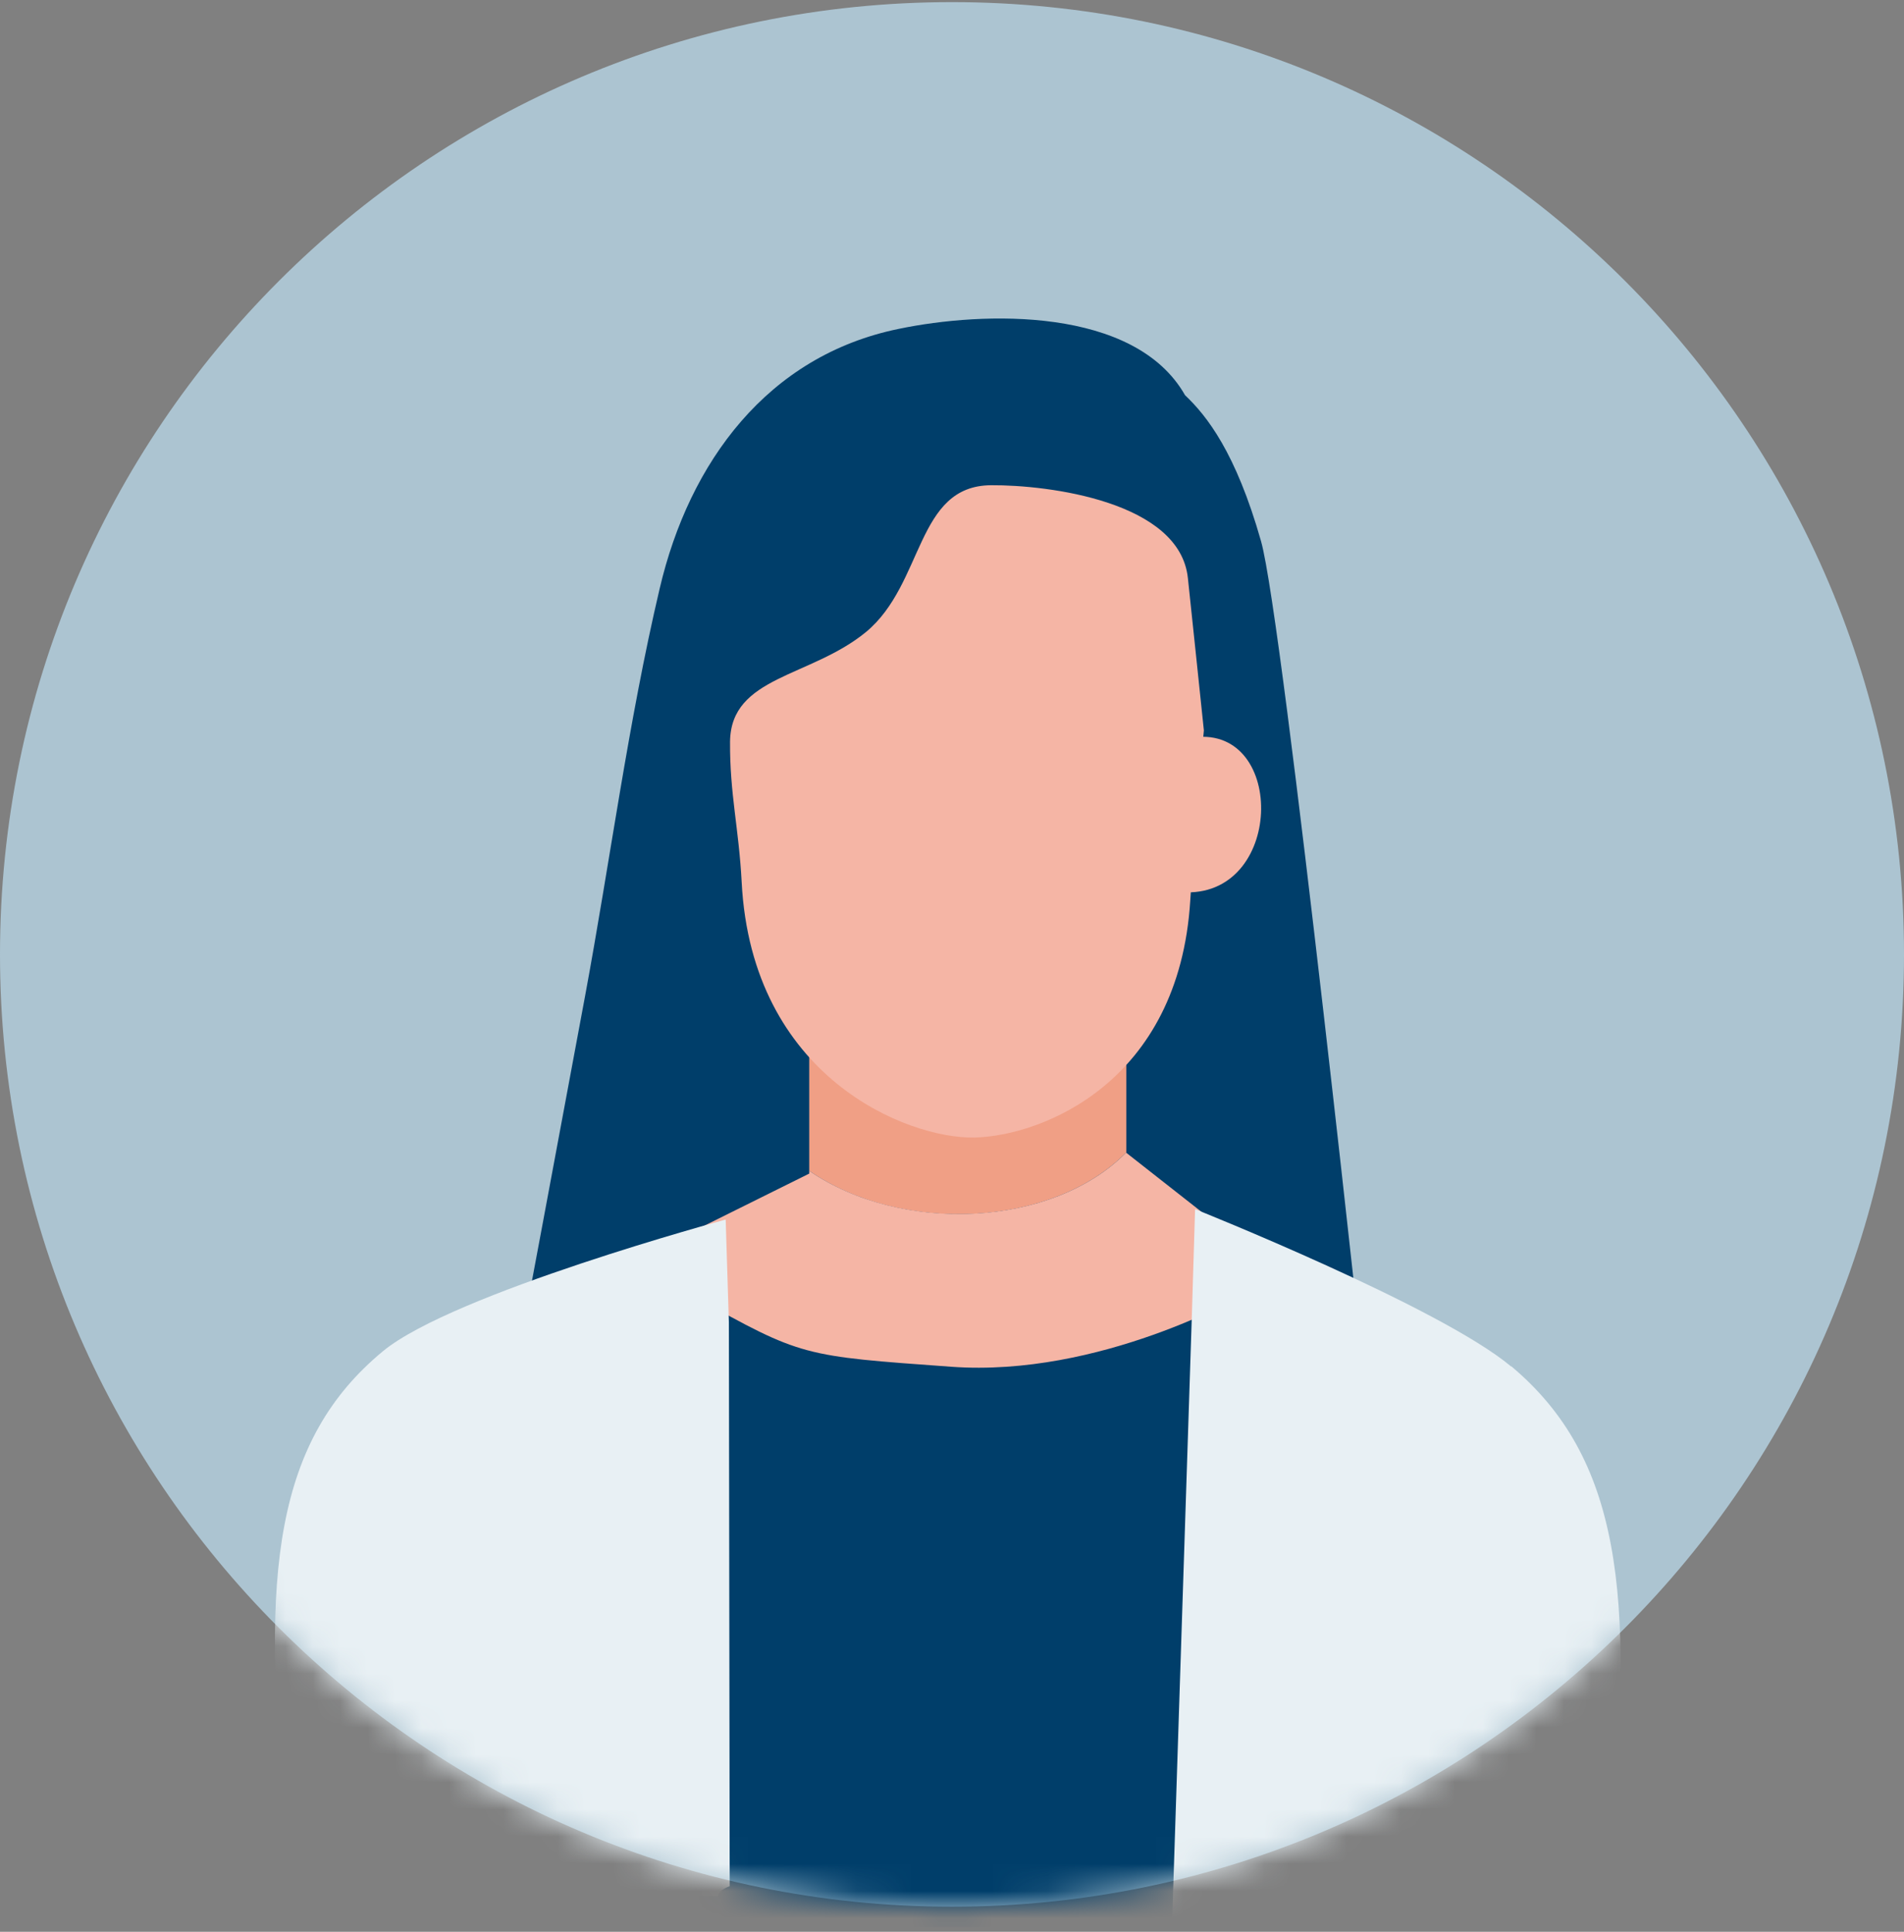
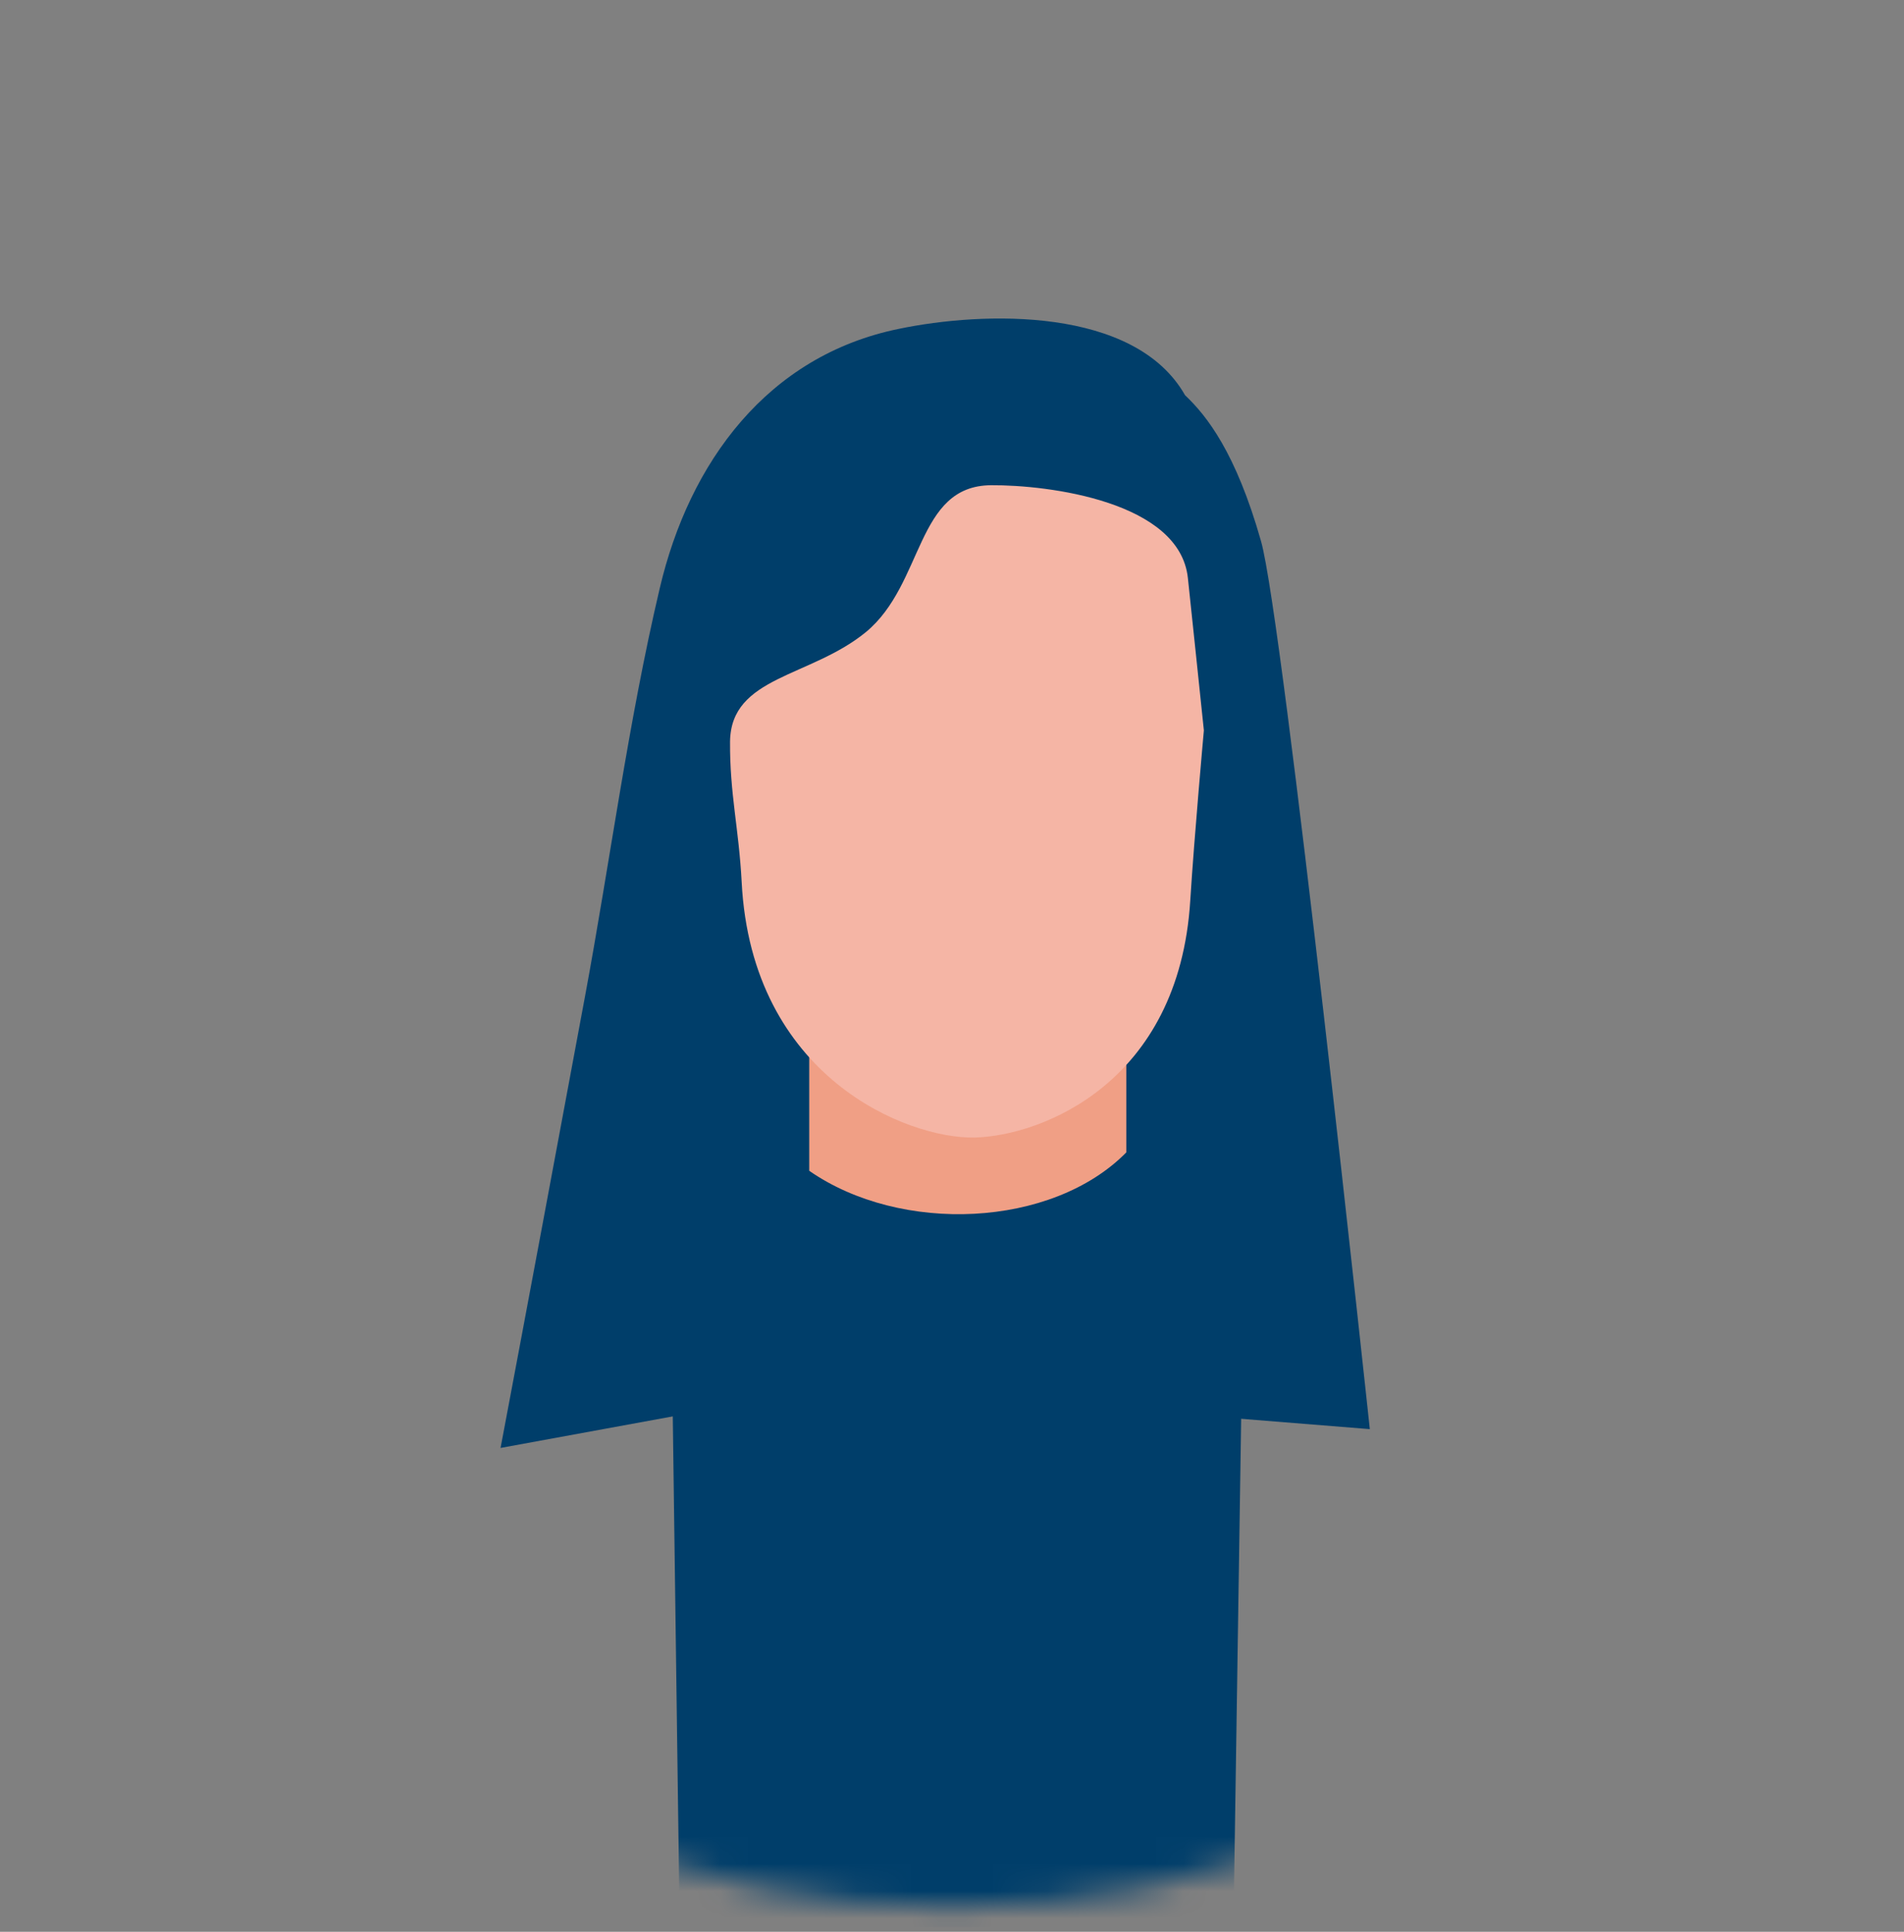
<svg xmlns="http://www.w3.org/2000/svg" viewBox="0 0 70 71" fill="none">
  <rect x="0" y="0" width="70" height="71" fill="#808080" stroke="none" />
-   <path d="M35 70.078C54.33 70.078 70 54.408 70 35.078C70 15.748 54.33 0.078 35 0.078C15.67 0.078 0 15.748 0 35.078C0 54.408 15.67 70.078 35 70.078Z" fill="#ACC4D1" />
  <mask id="mask0_25_6189" style="mask-type:luminance" maskUnits="userSpaceOnUse" x="0" y="0" width="70" height="71">
    <path d="M35 70.078C54.33 70.078 70 54.408 70 35.078C70 15.748 54.33 0.078 35 0.078C15.67 0.078 0 15.748 0 35.078C0 54.408 15.67 70.078 35 70.078Z" fill="white" />
  </mask>
  <g mask="url(#mask0_25_6189)">
    <path d="M43.569 14.527C41.717 11.264 36.146 11.44 33.044 12.087C28.223 13.072 25.342 16.982 24.254 21.627C23.093 26.552 22.431 31.652 21.505 36.636C20.476 42.163 19.447 47.69 18.403 53.217L31.809 50.762L39.38 51.644L50.361 52.526C50.361 52.526 47.171 22.715 46.362 19.893C45.436 16.629 44.363 15.277 43.569 14.527Z" fill="#003E6A" />
    <path d="M24.679 47.97L24.988 70.828H45.347L45.7 47.602C45.7 47.602 28.149 51.204 24.694 47.97H24.679Z" fill="#003E6A" />
    <path d="M29.751 43.031C33.117 45.368 38.674 45.133 41.408 42.355V38.415H29.751V43.016V43.031Z" fill="#F09F85" />
-     <path d="M41.408 42.355C38.674 45.133 33.117 45.353 29.751 43.031V43.134L25.665 45.162L24.665 46.779L25.562 47.676C29.486 49.866 29.501 49.837 34.969 50.233C40.438 50.63 45.686 47.602 45.686 47.602V46.176L45.098 45.265L41.408 42.369V42.355Z" fill="#F5B5A5" />
    <path d="M36.439 17.834C33.661 17.849 33.984 21.45 31.838 23.229C29.795 24.905 26.87 24.846 26.84 27.257C26.826 29.168 27.164 30.447 27.267 32.416C27.634 39.59 33.352 41.854 35.822 41.809C38.291 41.751 43.348 39.796 43.76 33.093C43.907 30.741 44.26 26.845 44.26 26.845C44.26 26.845 43.686 21.348 43.672 21.245C43.377 18.437 38.556 17.82 36.439 17.834Z" fill="#F5B5A5" />
-     <path d="M55.549 50.218C52.933 48.028 43.937 44.441 43.937 44.441L43.819 48.322L43.099 70.445C43.099 70.445 43.099 70.578 43.099 70.827H58.842C58.93 69.651 59.092 68.564 59.195 67.638C60.121 58.583 59.562 53.57 55.564 50.218H55.549Z" fill="#E8F0F4" />
-     <path d="M43.746 27.124L43.614 32.798C47.26 32.857 47.26 26.492 43.746 27.124Z" fill="#F5B5A5" />
-     <path d="M26.68 44.823C26.68 44.823 16.669 47.528 14.082 49.659C10.128 52.923 9.569 57.788 10.495 66.594C10.584 67.49 10.76 68.549 10.833 69.695H26.4C26.4 69.46 26.827 69.328 26.827 69.328L26.797 48.601L26.68 44.838V44.823Z" fill="#E8F0F4" />
  </g>
</svg>